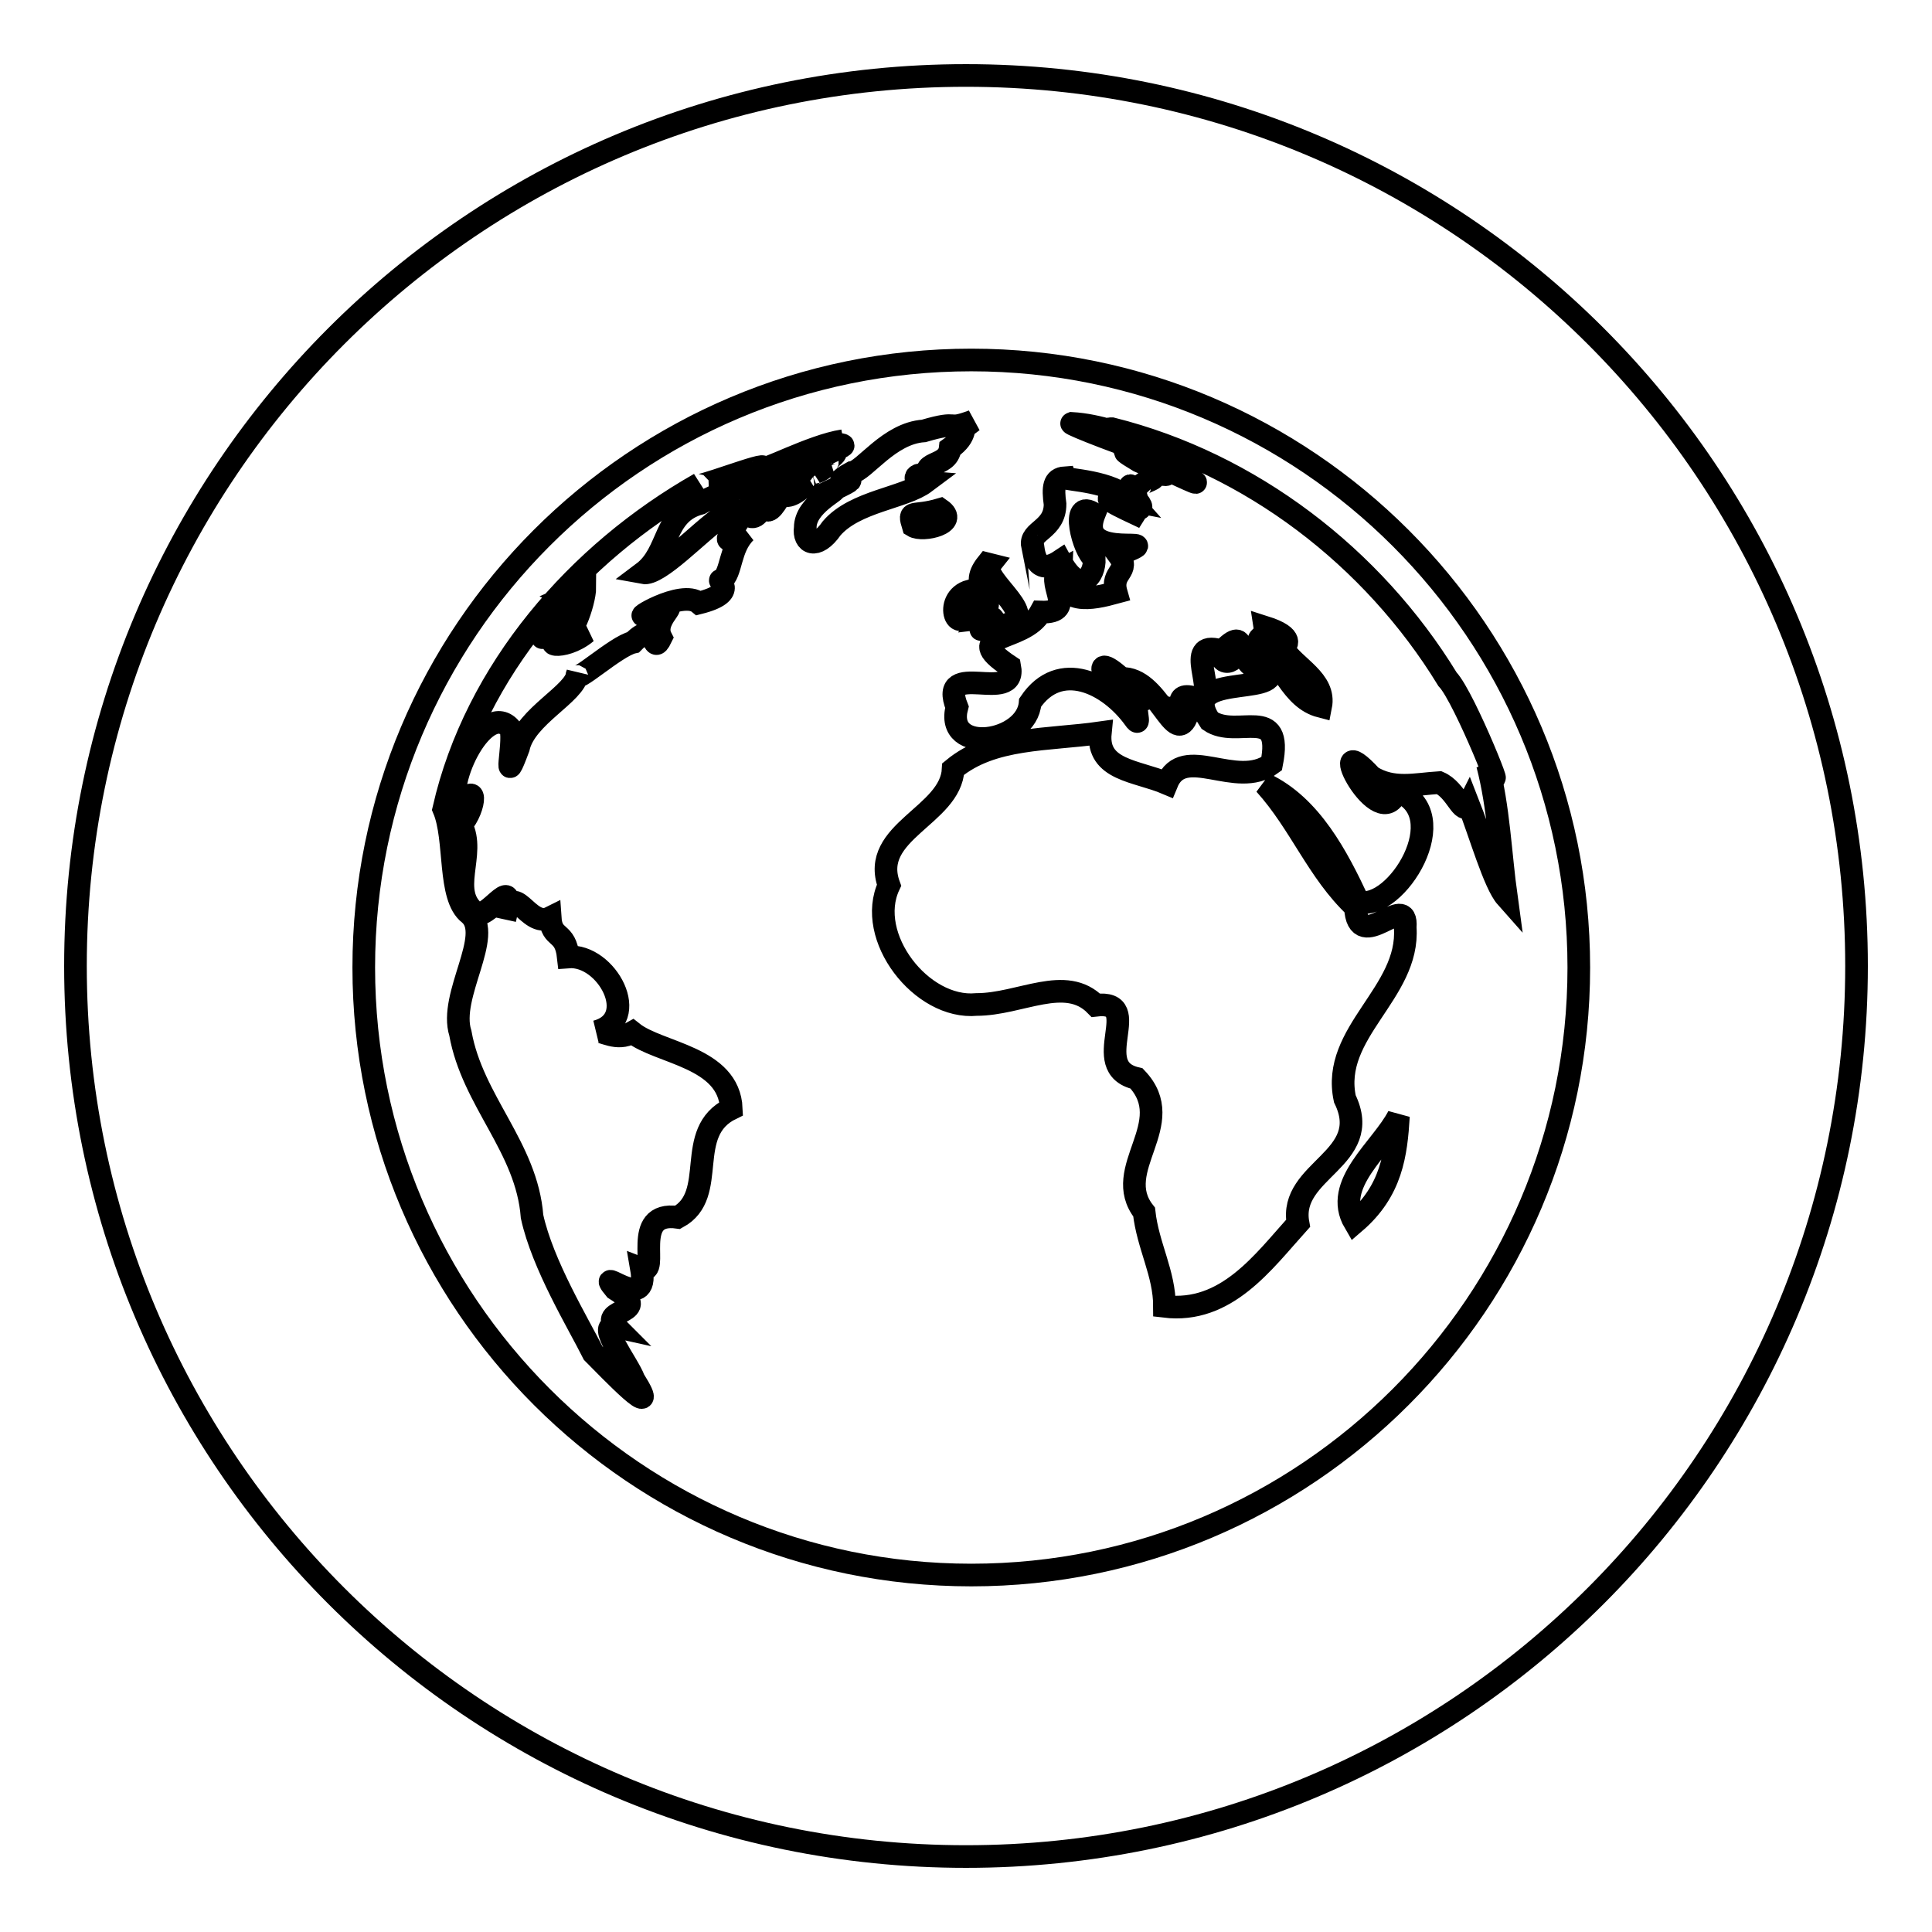
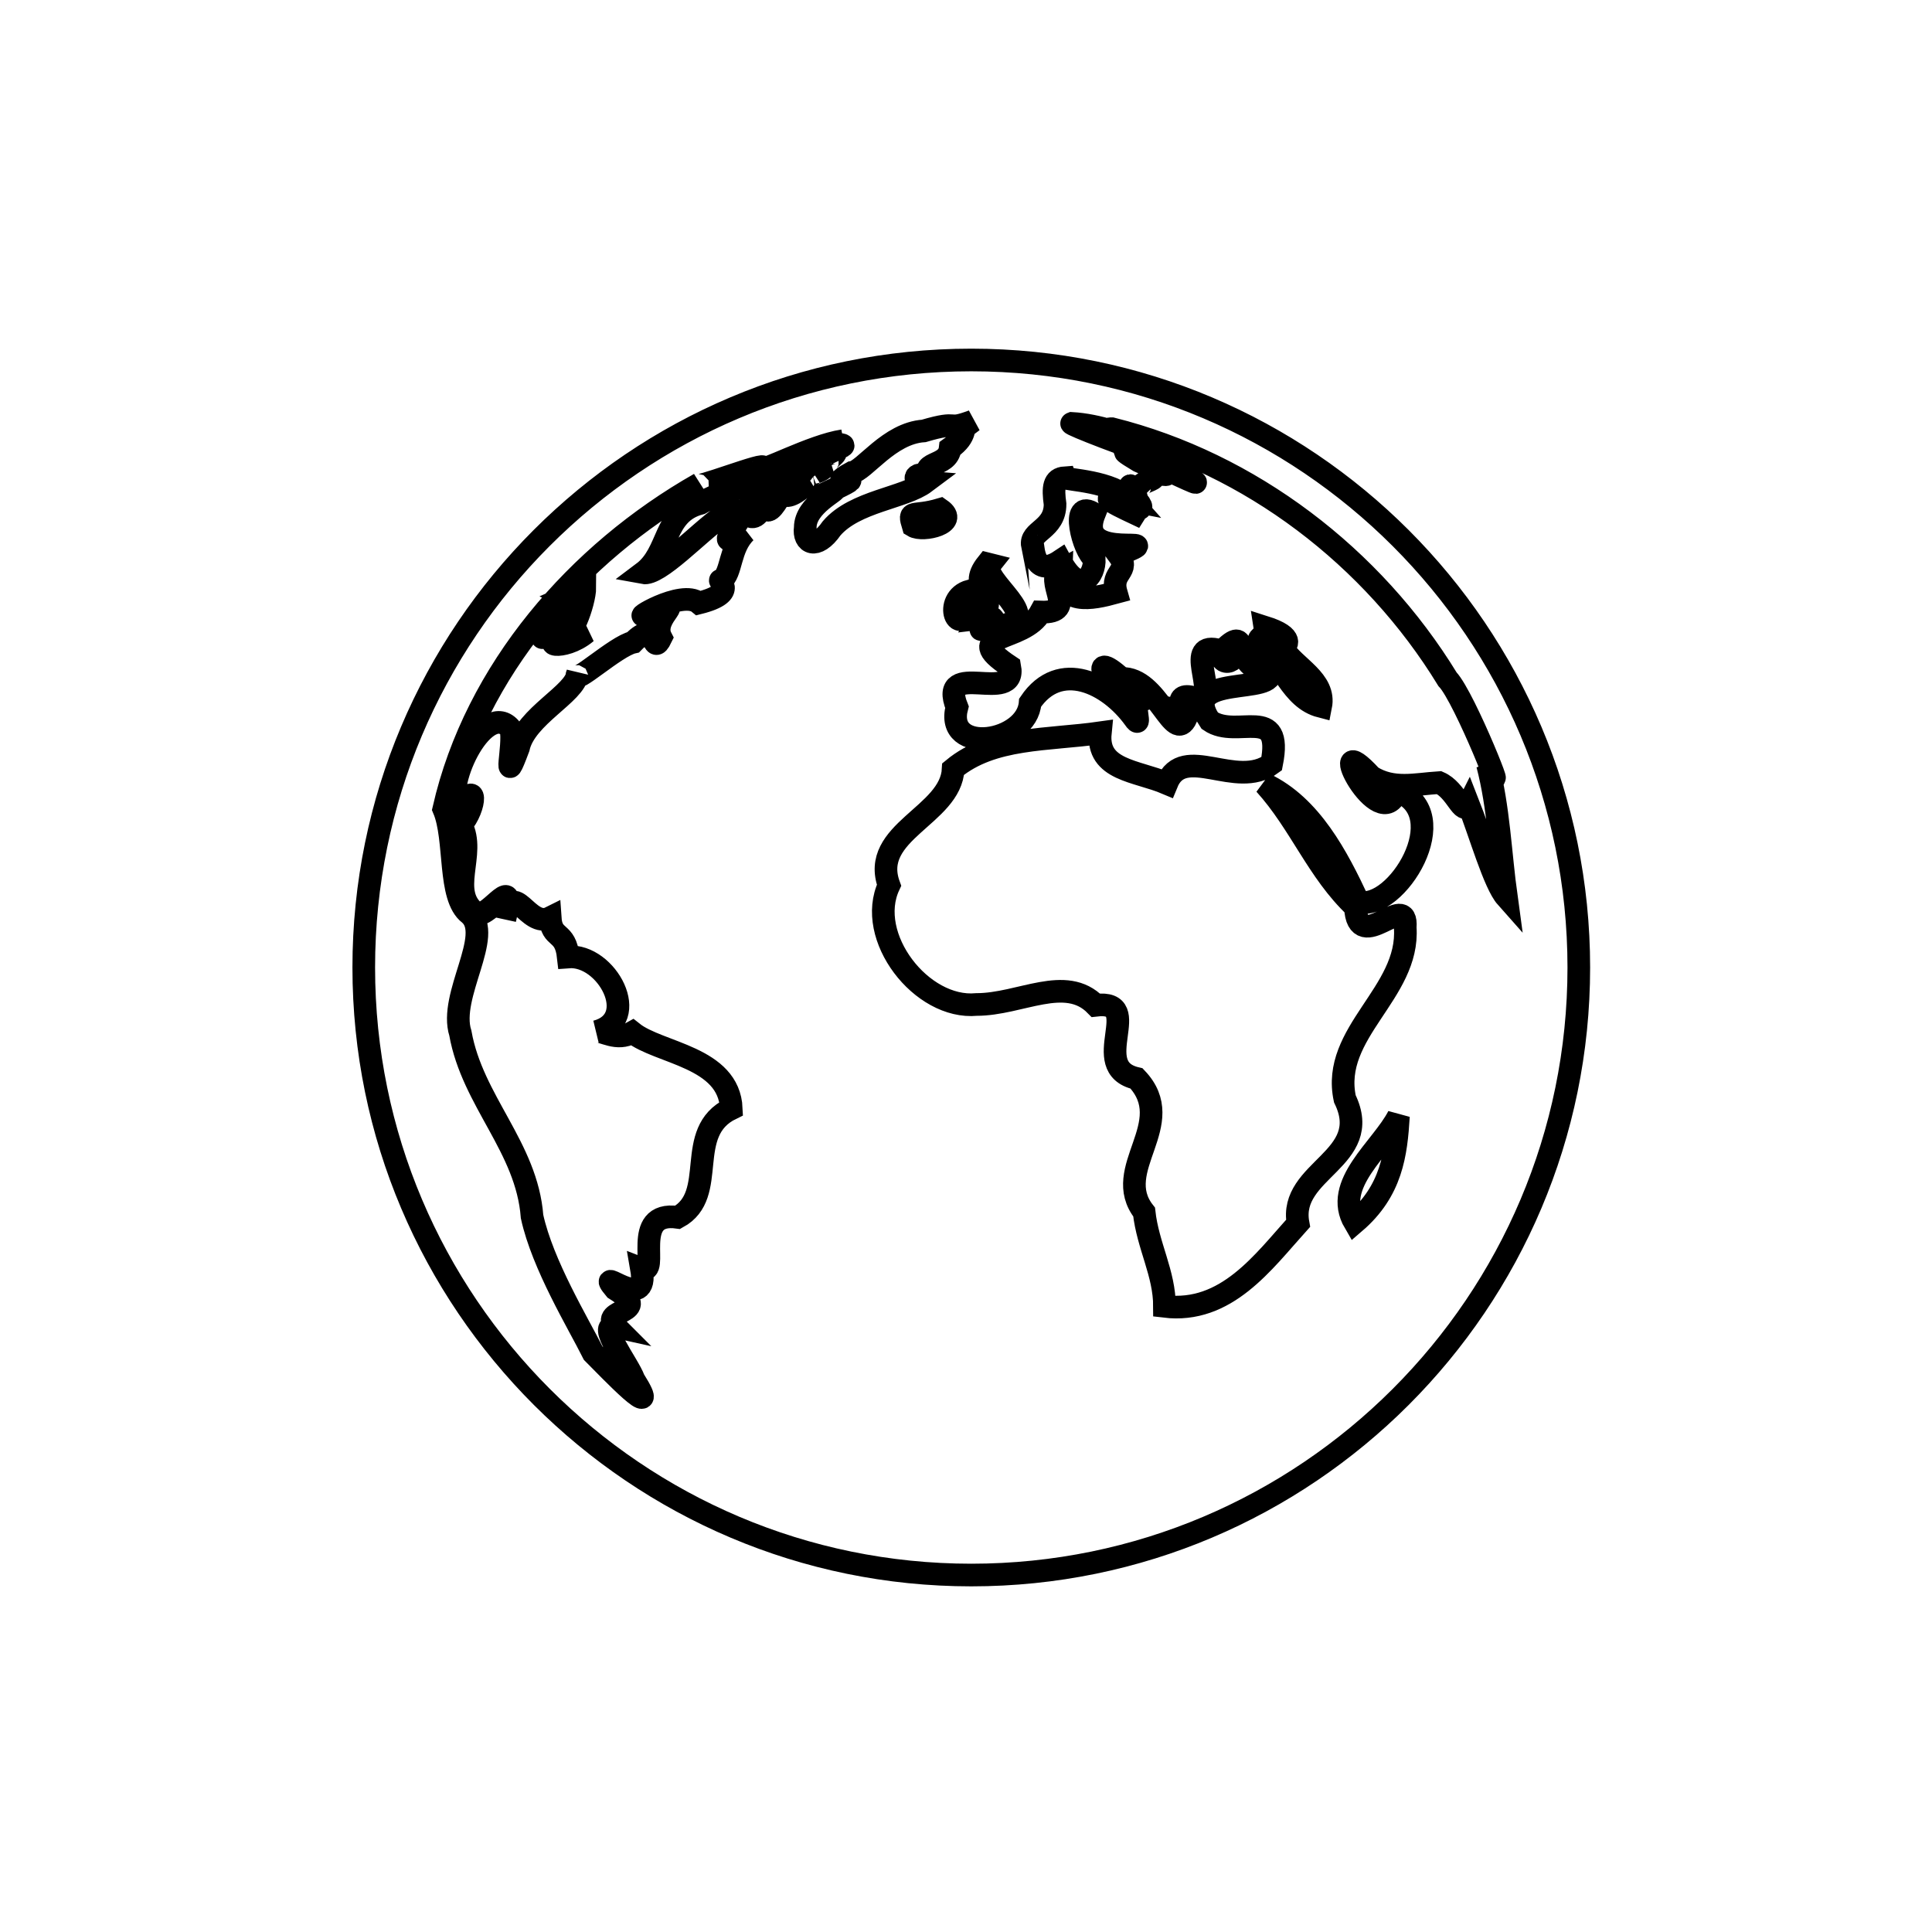
<svg xmlns="http://www.w3.org/2000/svg" version="1.1" x="0px" y="0px" viewBox="0 0 256 256" enable-background="new 0 0 256 256" xml:space="preserve">
  <g>
    <g>
-       <path stroke-width="3" fill-opacity="0" stroke="#000000" d="M10,128c0,65.2,52.8,118,118,118c65.2,0,118-52.8,118-118c0-65.2-52.8-118-118-118C62.8,10,10,62.8,10,128z" />
      <path stroke-width="3" fill-opacity="0" stroke="#000000" d="M77.7,83.8c-1.5,0.3-0.5,0.3-1.8,0.5C70.6,85.3,74.6,86.4,77.7,83.8z M170,85.9c0.4-0.3,1.7-1.5-2.4-2.8c0.2,1.3-0.9,1.2-0.8,1.9c3.1,2.8,4.3,7.6,8.2,8.6C175.7,90.1,171.5,88.4,170,85.9z M74.9,82.8c0.5,2.8,2.6-2.9,2.6-5c-0.8,0.5-1.6,0.9-2.5,1.3c2,1,0.2,2.1-1.9,3.7C68.8,88.2,77.2,78.6,74.9,82.8z M128.7,47.7c-44.5,0-80.5,36.1-80.5,80.5s36.1,80.5,80.5,80.5s80.5-36.1,80.5-80.5C209.2,83.8,173.1,47.7,128.7,47.7z M130.8,74.7l0.4,0.1c-1.5,1.9,7.9,7.6,1.1,8.1c-6.3,1.8,2.6-1.6-2.2-1C132.6,78.3,128,78.2,130.8,74.7z M92.6,79.9c-2.3-1.9-9.4,2.6-6.9,1.5c6.2-2.4,0.4,0.2,1.9,3.1c-1.3,2.7-0.5-2.7-3.7,0.6c-2.3,0.5-8.1,5.9-7.4,4.2c-0.2,2.6-6.9,5.6-7.8,9.8c-2.2,5.9-0.5-0.2-1-2.5c-3.2-4-8.9,6.7-7.2,11c2.9-5,2.6-0.5,0.6,1.7c2.1,3.9-1.9,8.9,2.1,11.8c1.8,0.4,5.3-5.9,3.7,0.7c1.1-5.7,3,1.3,6-0.2c0.2,3,2,1.6,2.4,5.2c5.1-0.4,9.8,8.3,3.7,9.9c0.9-0.2,2.7,1.3,4.8,0.1c3.5,2.8,12.8,3.2,13.1,10.1c-6.4,3.1-1.6,11.4-7.1,14.4c-6.4-0.9-2.2,7.8-4.8,6.8c1.1,6.3-6.4-0.8-3.5,2.7c5.3,3.3-2.3,2.6,0.1,5c-2.7-0.6,1.7,5,2.4,7c3.9,6.2-3.3-1.4-5.4-3.5c-2-4-6.7-11.7-8.1-18.1c-0.7-9.2-7.9-15.3-9.5-24.3c-1.6-5,4.5-13,1.2-15.8c-2.9-2.2-1.7-9.9-3.4-13.9c4.2-18.4,17.7-33.9,33.9-43.1c-1.7,1.2,9.5-3.2,8.3-2.1c-0.4,0.8,6.6-3,10.7-3.6c-0.4,0.1-10.8,3.8-7.9,3.3c-4.4,2.2-0.5,1,1.8-0.2c-4.4,3.2-7.8,2.3-12.8,5.2c-5,1.3-4,6.5-7.6,9.2c2.1,0.4,7.4-5.4,10.5-7.5c7.1-3.4-3.6,6.2,3.1,2.1c-2.2,2.1-1.8,5.5-3.2,6.4C94.7,76.7,98.2,78.5,92.6,79.9z M103.6,65.4c-0.7,1-1.7,3.1-2.3,1.8c-0.8,0.4-1.1,2.2-2.7,0.7c0.9-0.7,1.9-2.2,0.1-1.3c0.8-0.9,8.1-3.4,7.7-4.3c1.3-0.8,1.2-1.2-0.3-0.7c-0.7-0.3,1.8-2.4,5.2-2.7c0.5,0,0.7,0.3-0.2,0.2c-5.1,1.6-2.9,1.1,0.6,0c-1.3,0.7-2.2,1-2.5,1.3c3.4-1.3-0.2,0.9,0.6,0.8c-1,0.5,0.1,0.7-1.7,1.4c0.3-0.3-3.1,2-1,1.3C105,65.9,104.1,65.9,103.6,65.4z M106.7,69.9c0-3,4.4-4.9,3.9-5.1c5.3-2.5-1.9,0.1,2.3-2.2c1.6-0.2,4.9-5.2,9.5-5.5c5.1-1.5,2.7,0.1,6.5-1.3l-0.8,0.6c-0.7,0.1,0.2,1.3-2.2,3c-0.3,2.7-4.6,1.5-2.4,4.4c-1.4-2-3.5-0.1-0.9,0.1c-2.8,2.1-9.3,2.5-12.4,6.1C108.2,72.9,106.4,72,106.7,69.9z M129,80c-2.1,5.2-4.2-0.7-0.5-1.7C129.5,78.8,129.9,78.9,129,80z M121,69.7c-0.7-2.3-0.1-1.1,3.6-2.2C127.2,69.3,122.3,70.5,121,69.7z M179.5,162c-3-5.1,3.6-9.8,5.8-14.1C185,152.9,184.4,157.8,179.5,162z M190.7,103.7c-3.2,0.2-6.1,1-9-0.8c-6.7-7.3,1.2,8.3,3.4,1.9c7.9,3-0.1,16-5.1,14.7c-2.8-6-6.3-12.7-12.4-15.6c4.7,5.2,7,11.6,12,16.3c0.3,6.6,7-2.4,6.6,2.7c0.6,8.7-9.9,13.9-8,22.7c3.9,8-7.5,9.4-6.2,16.5c-4.6,5.1-9.5,12-17.7,11c0-4.4-2.2-8-2.7-12.5c-4.5-5.7,4.7-11.7-1-17.7c-6.6-1.5,1.3-10.5-5.4-9.7c-4-4.1-10-0.1-15.8-0.1c-7.3,0.7-14.8-9-11.6-15.8c-2.6-7.1,8.2-9.2,8.5-15.4c5.2-4.3,12.5-3.8,19.5-4.8c-0.5,5,4.8,5,8.8,6.7c2.2-5.4,9.2,0.9,13.9-2.6c1.6-8-4.6-3.2-8.2-5.7c-4.3-6.4,9.3-3.3,7.9-6.6c-5.3,0-2.3-6.5-6-2.9c3.3,0.6-0.6,3.3-0.5,0.2c-5.1-1.5-0.2,5.8-2.8,6.5c-3.9-1.6-2.1,1.9-1.7,2.4c-1.7,3.7-3.8-5.4-8.6-5.2c-4.8-4.4-1.9,2,2.3,3c-0.9,0.3,0.5,3.9-0.6,2.3c-3.4-4.7-9.9-7.9-13.8-2.1c-0.4,5.4-11.4,7-9.7,0.6c-2.6-6.5,8-0.2,7-5.4c-6.8-4.5,1.9-3.1,4.1-7.2c5.2,0.2,0.2-4.3,2.7-5.6c-0.2,4.8,4,3.9,7.3,3c-0.8-2.8,2-2.7,0.3-5c7.8-3.1-5.9,1.4-3.2-5.4c-3.4-2.3-1.4,5.1,0,5.9c0.1,2.3-1.9,5.1-4.5,0.3c-3.9,2.6-3.5-2.6-3.7-2c-0.4-2,3-2.1,3-5.5c-0.3-2.2-0.2-3.4,1.3-3.5c0.1,0.3,6.4,0.4,8.7,3c-6.1-1.2-0.9,1,1.8,2.3c-2.9-2.3,1.2,0-1.2-2.6c1,0.2-2.6-3.6,1-0.3c-2-2.4,3.9-1.7,0.4-3.4c5.1,1.4,2.1,0.1-0.9-1.2c-8.2-4.9,14.5,6.6,5.3,1.5c5.9,1.3-12.7-4.6-4.2-2c-3.2-1.4-0.1-0.6,2.8,0.3c-5.2-1.6-13.1-4.7-12.8-4.8c1.8,0.1,3.6,0.5,5.3,1c5.4,1.6-1.6-0.4,0-0.3c18.4,4.6,34.6,17,44.5,33.2c2.3,2.4,8.6,18.4,5.3,11.3c1.5,5.7,1.7,11.8,2.5,17.6c-1.6-1.8-3.5-8.5-5-12.3C193.8,108.2,193,104.7,190.7,103.7z" />
    </g>
  </g>
</svg>